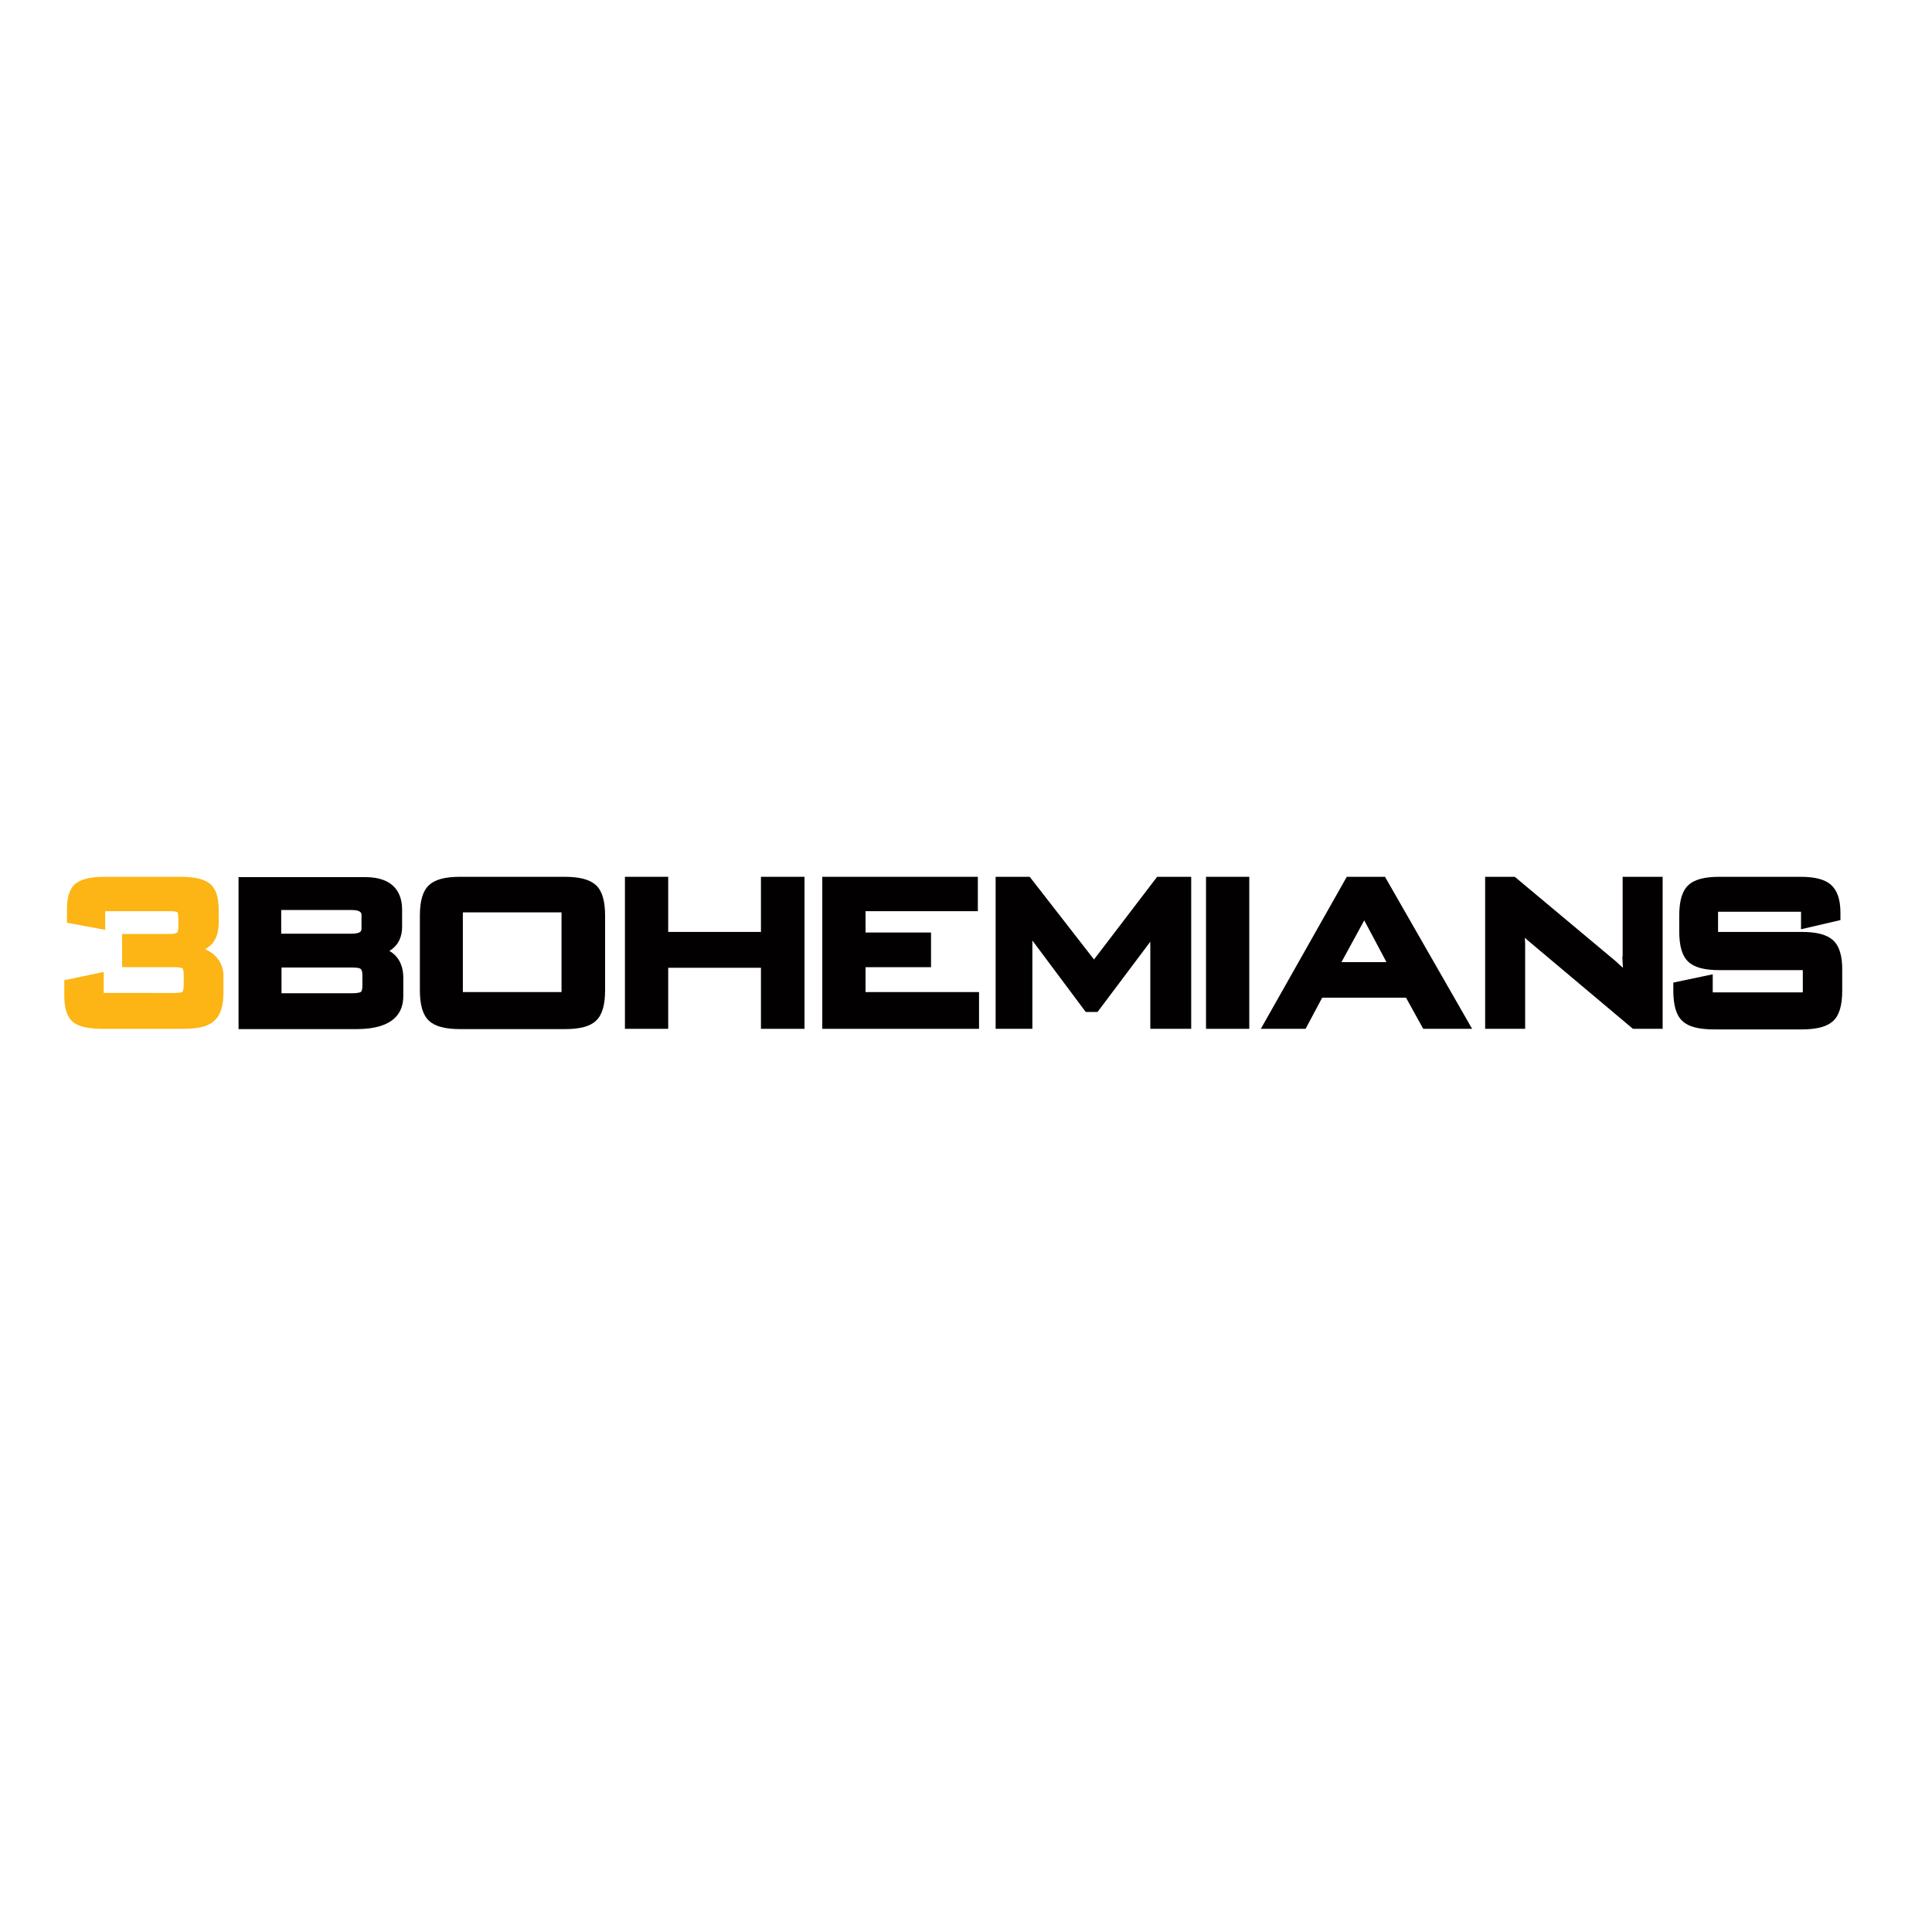
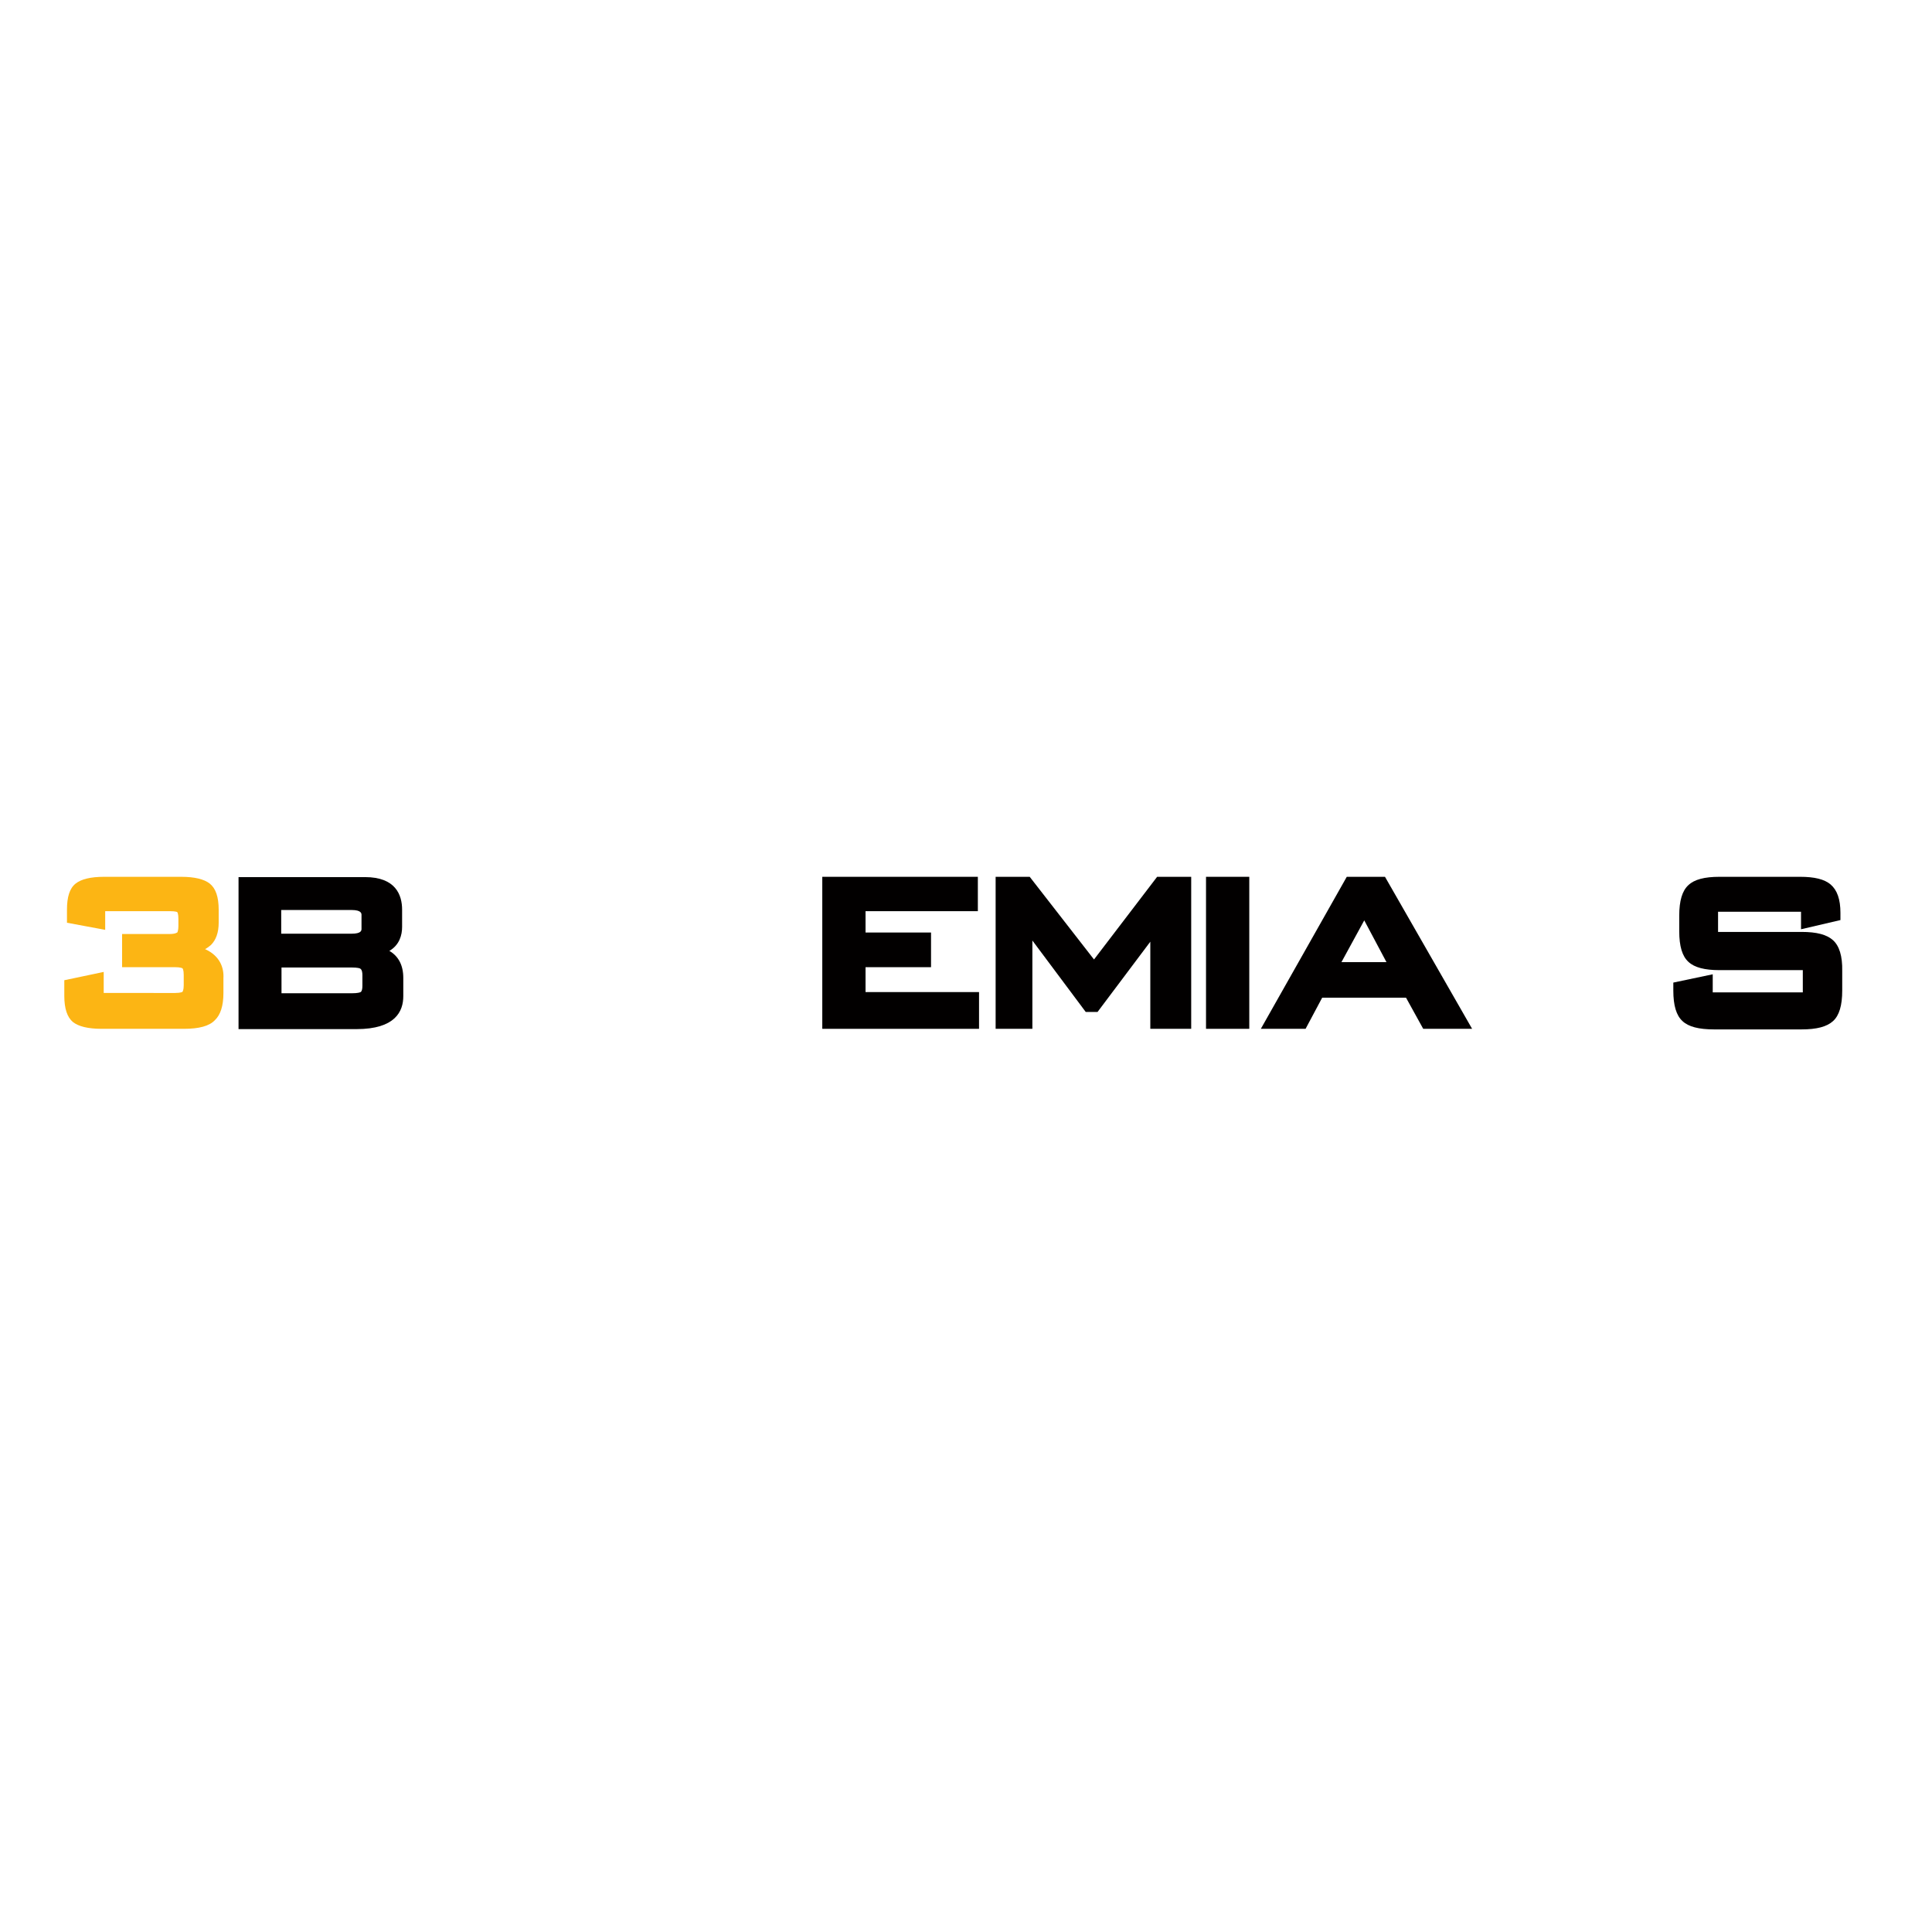
<svg xmlns="http://www.w3.org/2000/svg" version="1.1" id="layer" x="0px" y="0px" viewBox="-153 -46 652 652" style="enable-background:new -153 -46 652 652;" xml:space="preserve">
  <style type="text/css">
	.st0{fill:#FCB514;}
	.st1{fill:#020000;}
</style>
  <g>
    <path class="st0" d="M-83.8,274.3c0.8-0.4,1.4-0.9,2-1.4c1.7-1.7,2.6-4.2,2.6-7.5V261c0-4.3-1-7.2-3-8.8c-1.9-1.5-5.1-2.3-9.7-2.3   h-25.9c-4.7,0-7.8,0.8-9.7,2.3c-2,1.6-2.9,4.5-2.9,8.8v4.4l12.9,2.4v-6.3h21.9c1.9,0,2.4,0.3,2.4,0.3c0.1,0.1,0.4,0.6,0.4,2.3v2.4   c0,1.2-0.2,1.8-0.3,2.1c-0.1,0.1-0.7,0.6-2.6,0.6h-16.1v11.2h17.9c1.7,0,2.4,0.3,2.5,0.4c0,0,0.4,0.4,0.4,2.2v3.5   c0,1.7-0.4,2.1-0.4,2.2c0,0-0.5,0.4-2.5,0.4H-118v-7.1l-13.3,2.8v5.3c0,4.3,1,7.2,2.9,8.8c1.9,1.5,5.1,2.3,9.7,2.3h27.8   c5,0,8.5-0.9,10.4-2.9c1.9-1.8,2.9-4.8,2.9-9.2v-5C-77.4,280.7-78.7,276.6-83.8,274.3" />
    <path class="st1" d="M-21.6,274.9c3.4-2,4.3-5.3,4.3-8.1v-5.8c0-5-2.2-11-12.5-11h-42.7v51.3h39.8c13.1,0,15.8-6,15.8-11.1V284   C-16.9,279.8-18.5,276.7-21.6,274.9 M-58.1,280.5h23.7c2.2,0,2.9,0.3,3,0.4c0.6,0.4,0.7,1.4,0.7,2.2v3.6c0,0.8-0.1,1.8-0.6,2.1   c-0.2,0.1-0.9,0.4-3,0.4h-23.7V280.5z M-31,267.4c0,0.6,0,1.7-3.4,1.7h-23.7v-8h23.7c3.4,0,3.4,1.2,3.4,1.7V267.4z" />
-     <path class="st1" d="M37.5,249.9H2.3c-5.1,0-8.5,0.9-10.5,2.8c-2.1,1.9-3.1,5.3-3.1,10.3v25.2c0,5,1,8.4,3.1,10.3   c2,1.9,5.5,2.8,10.5,2.8h35.3c5.1,0,8.5-0.9,10.5-2.8c2.1-1.9,3.1-5.3,3.1-10.3V263c0-5-1-8.4-3.1-10.3   C46,250.8,42.6,249.9,37.5,249.9 M36.5,288.8H3.2v-26.9h33.3V288.8z" />
-     <polygon class="st1" points="103.8,268.5 72.5,268.5 72.5,249.9 57.9,249.9 57.9,301.2 72.5,301.2 72.5,280.6 103.8,280.6    103.8,301.2 118.5,301.2 118.5,249.9 103.8,249.9  " />
    <polygon class="st1" points="139.1,280.4 161.2,280.4 161.2,268.7 139.1,268.7 139.1,261.5 177,261.5 177,249.9 124.5,249.9    124.5,301.2 177.4,301.2 177.4,288.8 139.1,288.8  " />
    <polygon class="st1" points="216.2,277.8 194.5,249.9 183,249.9 183,301.2 195.4,301.2 195.4,271.4 213.4,295.5 217.4,295.5    235.2,271.8 235.2,301.2 249,301.2 249,249.9 237.5,249.9  " />
    <rect x="254" y="249.9" class="st1" width="14.6" height="51.3" />
    <path class="st1" d="M301.5,249.9l-29,51.3h15.1l5.6-10.5h28.3l5.8,10.5h16.5l-29.4-51.3H301.5z M314.9,278.7h-15.2l7.7-14.1   L314.9,278.7z" />
-     <path class="st1" d="M394.5,276.8c0,0.7,0.1,1.9,0.2,3.8c-0.7-0.6-1.5-1.3-2.3-2.1l-34.2-28.6h-10v51.3h13.5v-27.6   c0-0.9,0-1.9-0.1-3.1c0.3,0.2,0.5,0.4,0.8,0.7l35.2,29.6l0.5,0.4h10v-51.3h-13.5V276.8z" />
    <path class="st1" d="M465.6,271.3c-2.1-1.9-5.5-2.8-10.6-2.8h-28.2v-6.8h28v5.9l13.3-3.1v-2.4c0-4.6-1.1-7.7-3.3-9.6   c-2.1-1.8-5.5-2.6-10.3-2.6h-27.2c-5.1,0-8.5,0.9-10.5,2.8c-2.1,1.9-3.1,5.3-3.1,10.3v5.3c0,5,1,8.4,3.1,10.3   c2,1.9,5.5,2.8,10.5,2.8h28.1v7.5h-30.4v-6.1l-13.3,2.8v2.7c0,5,1,8.4,3.1,10.3c2,1.9,5.5,2.8,10.6,2.8h29.6   c5.1,0,8.5-0.9,10.6-2.8c2.1-1.9,3.1-5.3,3.1-10.3v-6.6C468.8,276.6,467.7,273.2,465.6,271.3" />
  </g>
</svg>